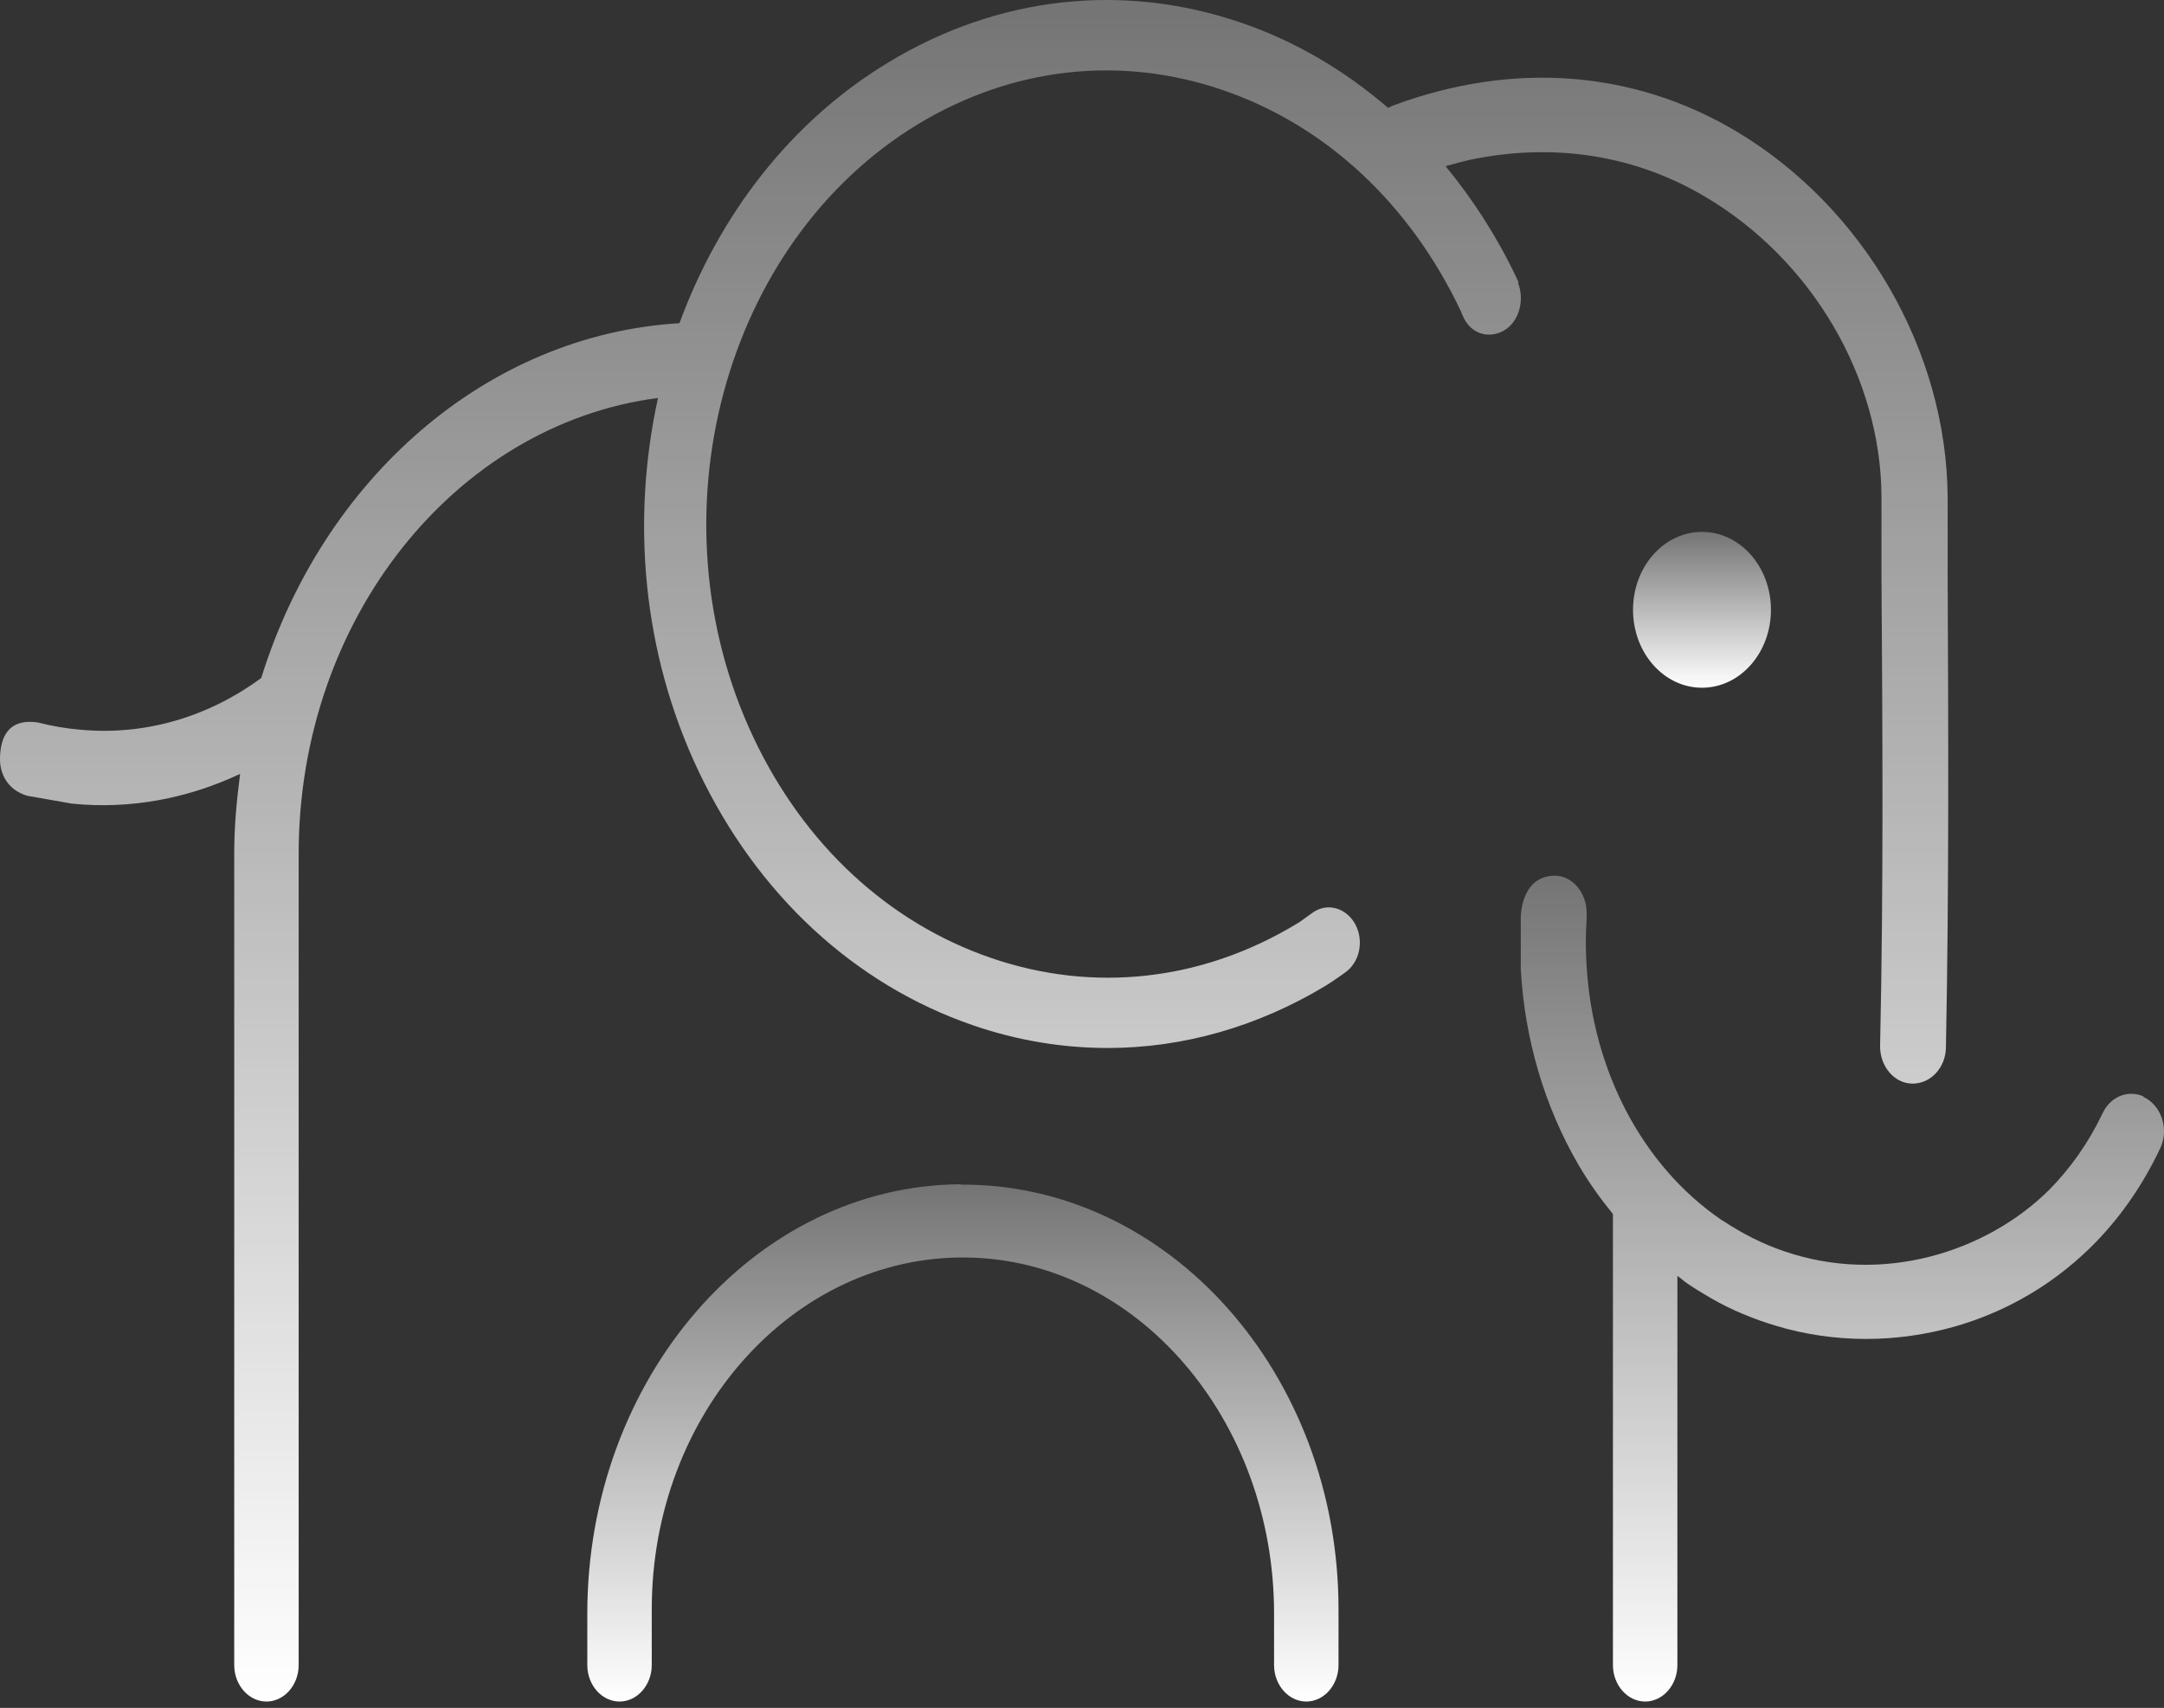
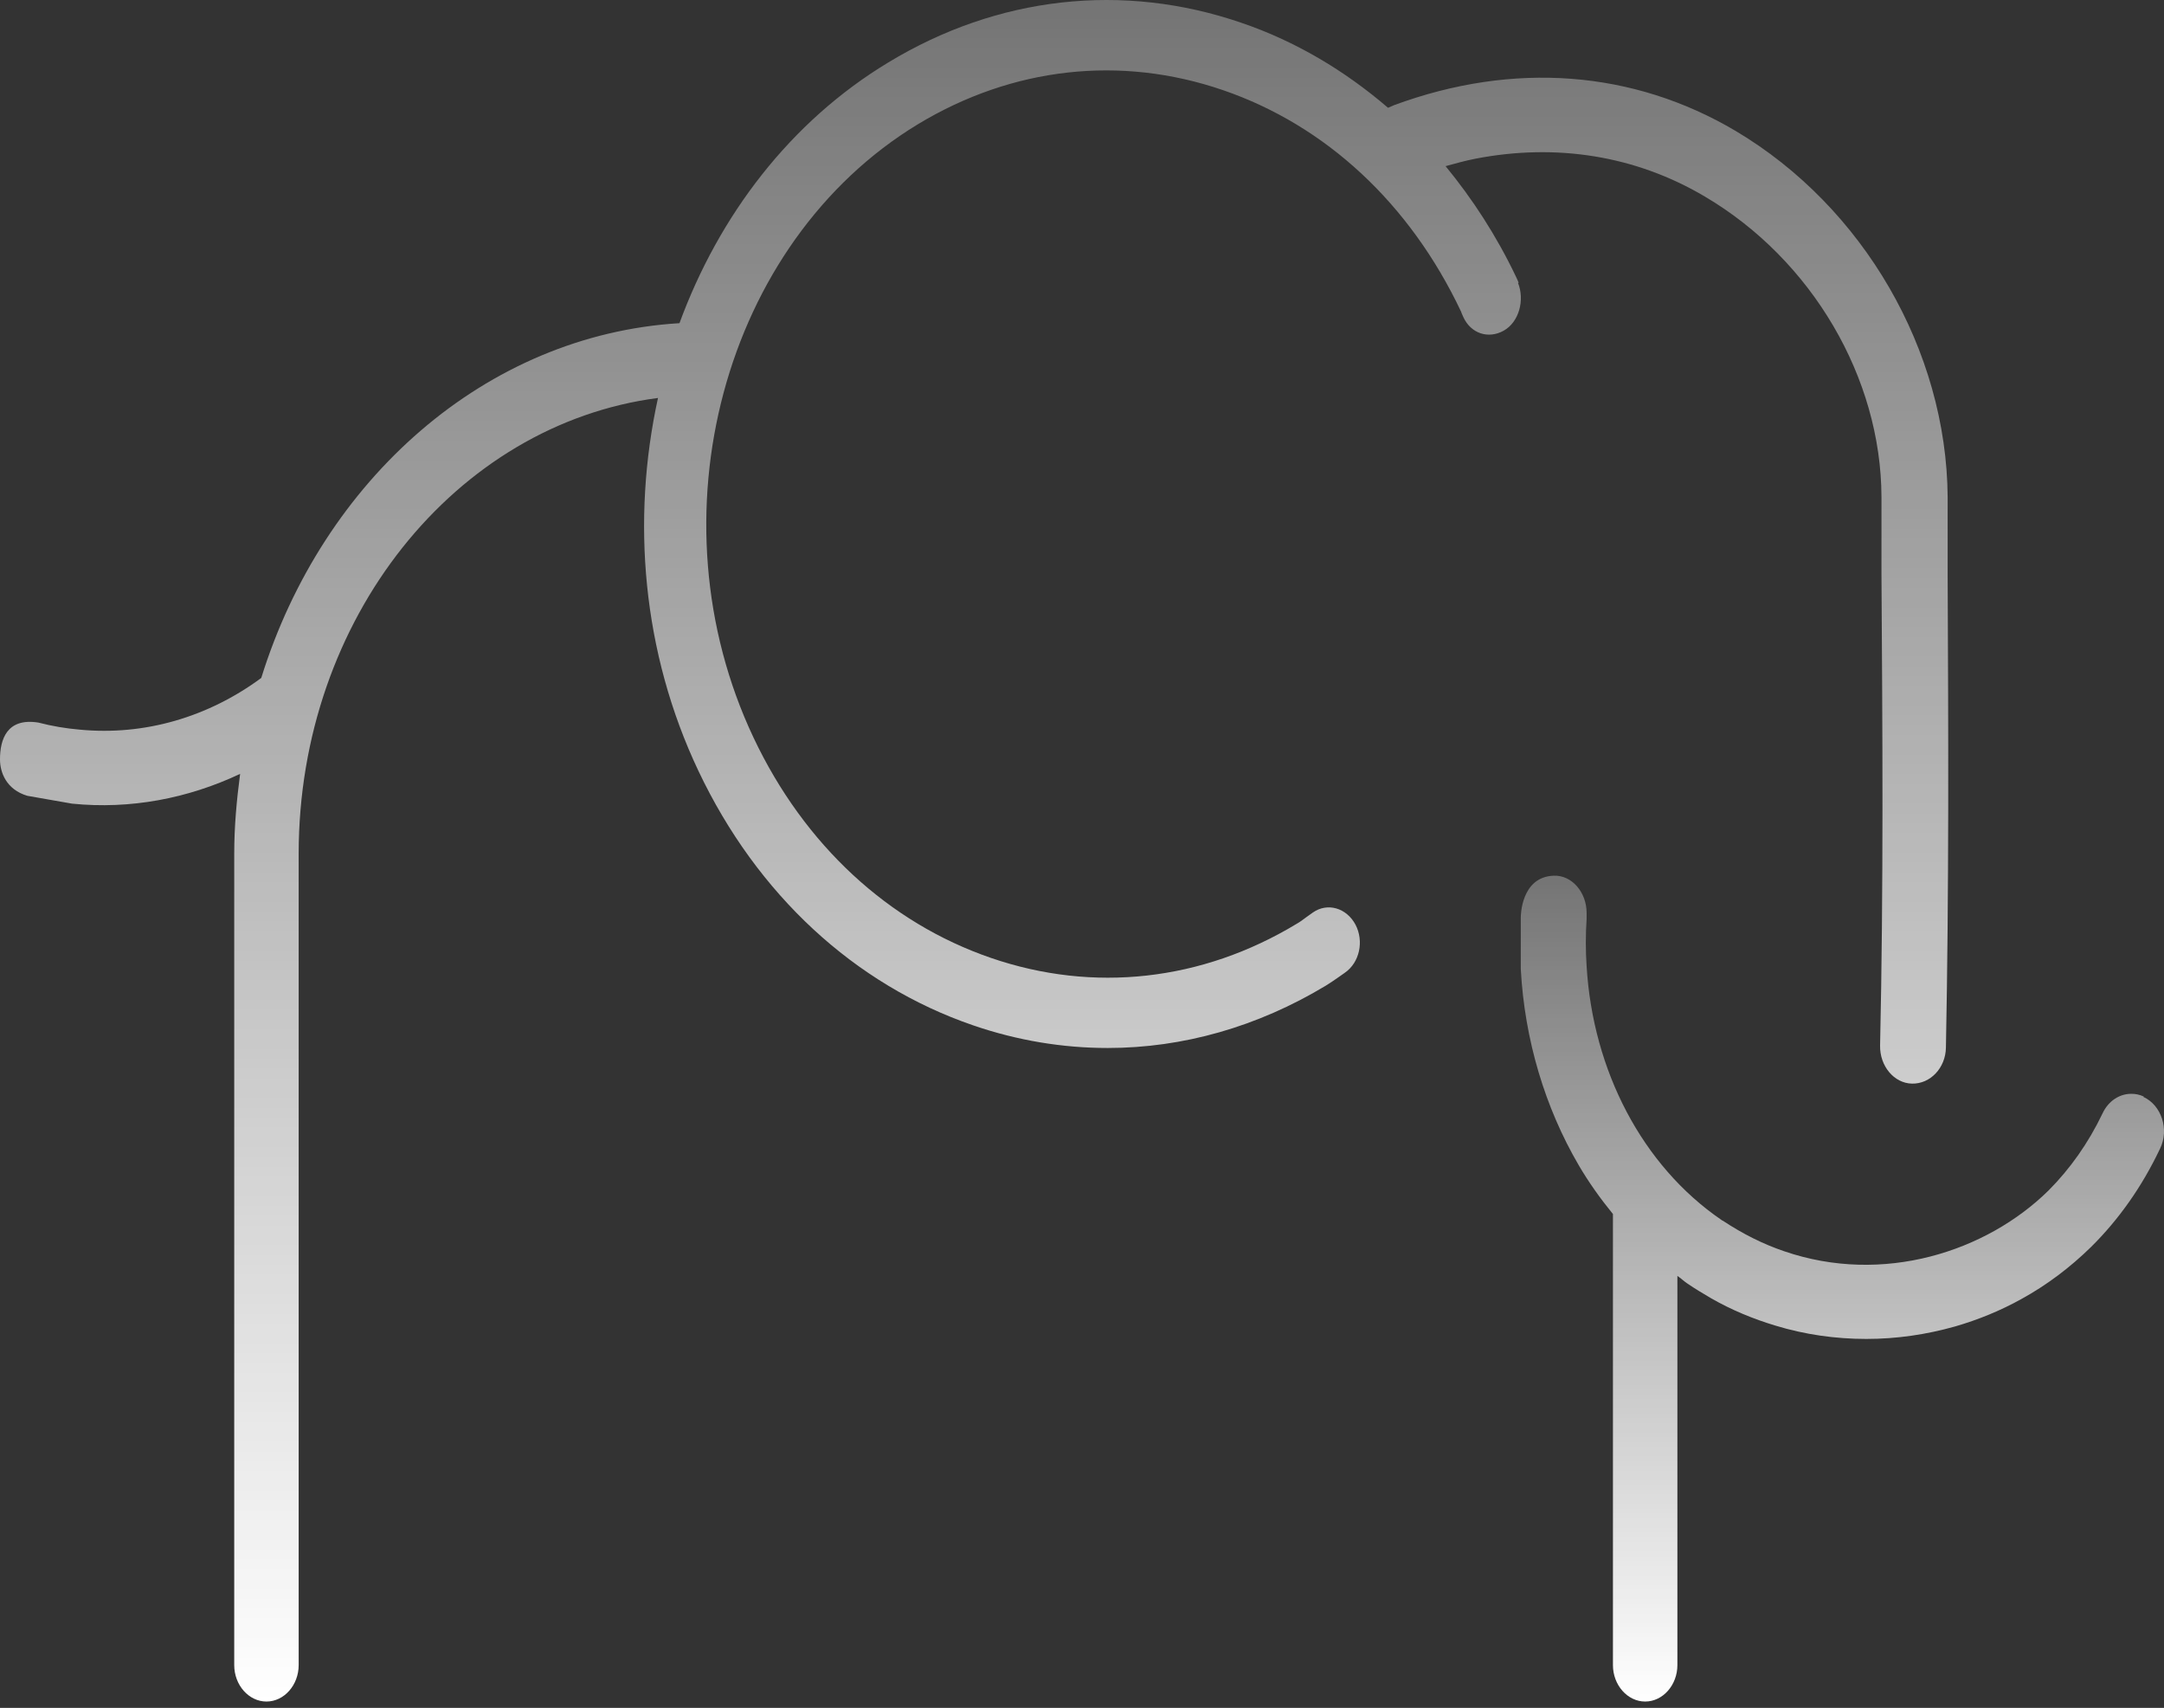
<svg xmlns="http://www.w3.org/2000/svg" width="313" height="247" viewBox="0 0 313 247" fill="none">
  <rect x="0" y="0" width="313" height="247" fill="#333333" stroke="none" />
  <path d="M310.074 158.588C309.473 158.305 308.872 158.191 308.271 158.191C306.567 158.191 304.963 159.211 304.111 161.023C302.056 165.327 299.399 169.065 296.292 172.18C287.321 181.014 272.387 185.885 258.053 180.958C255.046 179.938 252.089 178.466 249.183 176.54C249.132 176.54 249.032 176.484 248.982 176.427C237.555 168.612 230.389 154.85 229.487 139.729C229.336 137.464 229.336 135.199 229.487 132.877C229.487 132.764 229.487 132.197 229.487 132.027C229.487 129.026 227.331 126.534 224.725 126.647C219.964 126.817 219.964 132.537 219.964 132.707V140.126C220.515 150.376 223.472 160.174 228.333 168.499C229.786 170.99 231.49 173.369 233.295 175.578V240.818C233.295 243.706 235.4 246.085 237.956 246.085C240.512 246.085 242.617 243.706 242.617 240.818V184.526C243.118 184.865 243.519 185.262 244.02 185.601C245.173 186.394 246.325 187.074 247.478 187.753C250.435 189.452 253.593 190.755 256.8 191.718C261.06 193.02 265.52 193.643 269.93 193.643C274.341 193.643 278.601 193.02 282.811 191.831C286.119 190.868 289.326 189.566 292.383 187.867C295.991 185.885 299.399 183.336 302.456 180.335C306.466 176.37 309.824 171.613 312.43 166.12C313.783 163.345 312.63 159.834 310.024 158.644L310.074 158.588Z" fill="url(#paint0_linear_467_2)" />
-   <path d="M236.201 88.194C236.201 94.423 240.662 99.463 246.174 99.463C251.687 99.463 256.148 94.423 256.148 88.194C256.148 81.964 251.687 76.924 246.174 76.924C240.662 76.924 236.201 81.964 236.201 88.194Z" fill="url(#paint1_linear_467_2)" />
-   <path d="M138.975 171.274C109.005 171.443 84.948 199.476 84.948 233.343V240.818C84.948 243.706 87.053 246.085 89.609 246.085C92.165 246.085 94.269 243.706 94.269 240.818V232.72C94.269 204.517 114.717 181.581 139.726 181.864C164.484 182.147 184.281 205.366 184.281 233.343V240.818C184.281 243.706 186.385 246.085 188.941 246.085C191.497 246.085 193.602 243.706 193.602 240.818V232.72C193.602 198.74 169.045 171.104 138.924 171.33L138.975 171.274Z" fill="url(#paint2_linear_467_2)" />
  <path d="M219.662 40.906C219.562 40.623 219.413 40.34 219.262 40C216.456 34.11 212.997 28.787 209.088 24.029C210.542 23.633 211.944 23.237 213.398 22.953C225.125 20.688 236.603 22.5 246.626 28.447C262.062 37.565 272.085 54.611 272.135 71.884V83.154C272.285 105.467 272.437 128.516 271.935 151.226C271.885 154.171 273.94 156.662 276.546 156.719C279.202 156.776 281.407 154.454 281.457 151.509C281.908 128.629 281.808 105.523 281.708 83.154V71.884C281.558 50.703 269.529 29.919 251.036 18.933C236.201 10.155 218.911 8.852 201.671 15.195C201.37 15.308 201.069 15.478 200.768 15.591C194.504 10.211 187.387 5.964 179.569 3.302C162.429 -2.588 144.287 -0.549 128.5 9.022C114.317 17.573 103.992 31.165 98.279 46.739C70.263 48.438 46.709 69.335 37.788 98.048C30.121 103.711 20.898 106.429 11.526 105.523C9.521 105.353 7.517 105.014 5.562 104.504C0.952 103.768 0 106.996 0 109.827C0 111.696 0.902 114.188 3.959 115.094L10.424 116.227C18.843 117.076 27.163 115.491 34.731 111.923C34.23 115.717 33.879 119.512 33.879 123.476V240.818C33.879 243.706 35.984 246.085 38.54 246.085C41.096 246.085 43.2 243.706 43.2 240.818V123.476C43.2 89.44 65.954 61.35 95.172 57.556C91.313 75.168 92.867 94.31 101.036 111.526C109.505 129.366 123.588 142.391 140.728 148.281C147.143 150.489 153.709 151.565 160.224 151.565C171.1 151.565 181.875 148.507 191.748 142.561C192.4 142.164 193.051 141.711 193.702 141.258L194.504 140.692C196.659 139.22 197.31 136.105 196.057 133.726C194.754 131.291 191.998 130.498 189.893 131.971L188.941 132.65C188.49 132.99 188.039 133.33 187.538 133.613C173.856 141.881 158.169 143.637 143.334 138.54C128.499 133.443 116.322 122.173 109.005 106.713C93.919 74.829 104.594 35.073 132.76 17.97C146.442 9.701 162.078 7.946 176.912 13.043C191.747 18.14 203.926 29.41 211.343 45.097C211.343 45.21 211.644 45.776 211.644 45.833C212.747 48.268 215.303 49.061 217.508 47.815C219.713 46.569 220.564 43.398 219.562 40.906H219.662Z" fill="url(#paint3_linear_467_2)" />
  <defs>
    <linearGradient id="paint0_linear_467_2" x1="266.482" y1="126.644" x2="266.482" y2="246.085" gradientUnits="userSpaceOnUse">
      <stop stop-color="white" stop-opacity="0.32" />
      <stop offset="1" stop-color="white" />
    </linearGradient>
    <linearGradient id="paint1_linear_467_2" x1="246.174" y1="76.924" x2="246.174" y2="99.463" gradientUnits="userSpaceOnUse">
      <stop stop-color="white" stop-opacity="0.32" />
      <stop offset="1" stop-color="white" />
    </linearGradient>
    <linearGradient id="paint2_linear_467_2" x1="139.275" y1="171.274" x2="139.275" y2="246.085" gradientUnits="userSpaceOnUse">
      <stop stop-color="white" stop-opacity="0.32" />
      <stop offset="1" stop-color="white" />
    </linearGradient>
    <linearGradient id="paint3_linear_467_2" x1="140.897" y1="0" x2="140.897" y2="246.085" gradientUnits="userSpaceOnUse">
      <stop stop-color="white" stop-opacity="0.32" />
      <stop offset="1" stop-color="white" />
    </linearGradient>
  </defs>
</svg>